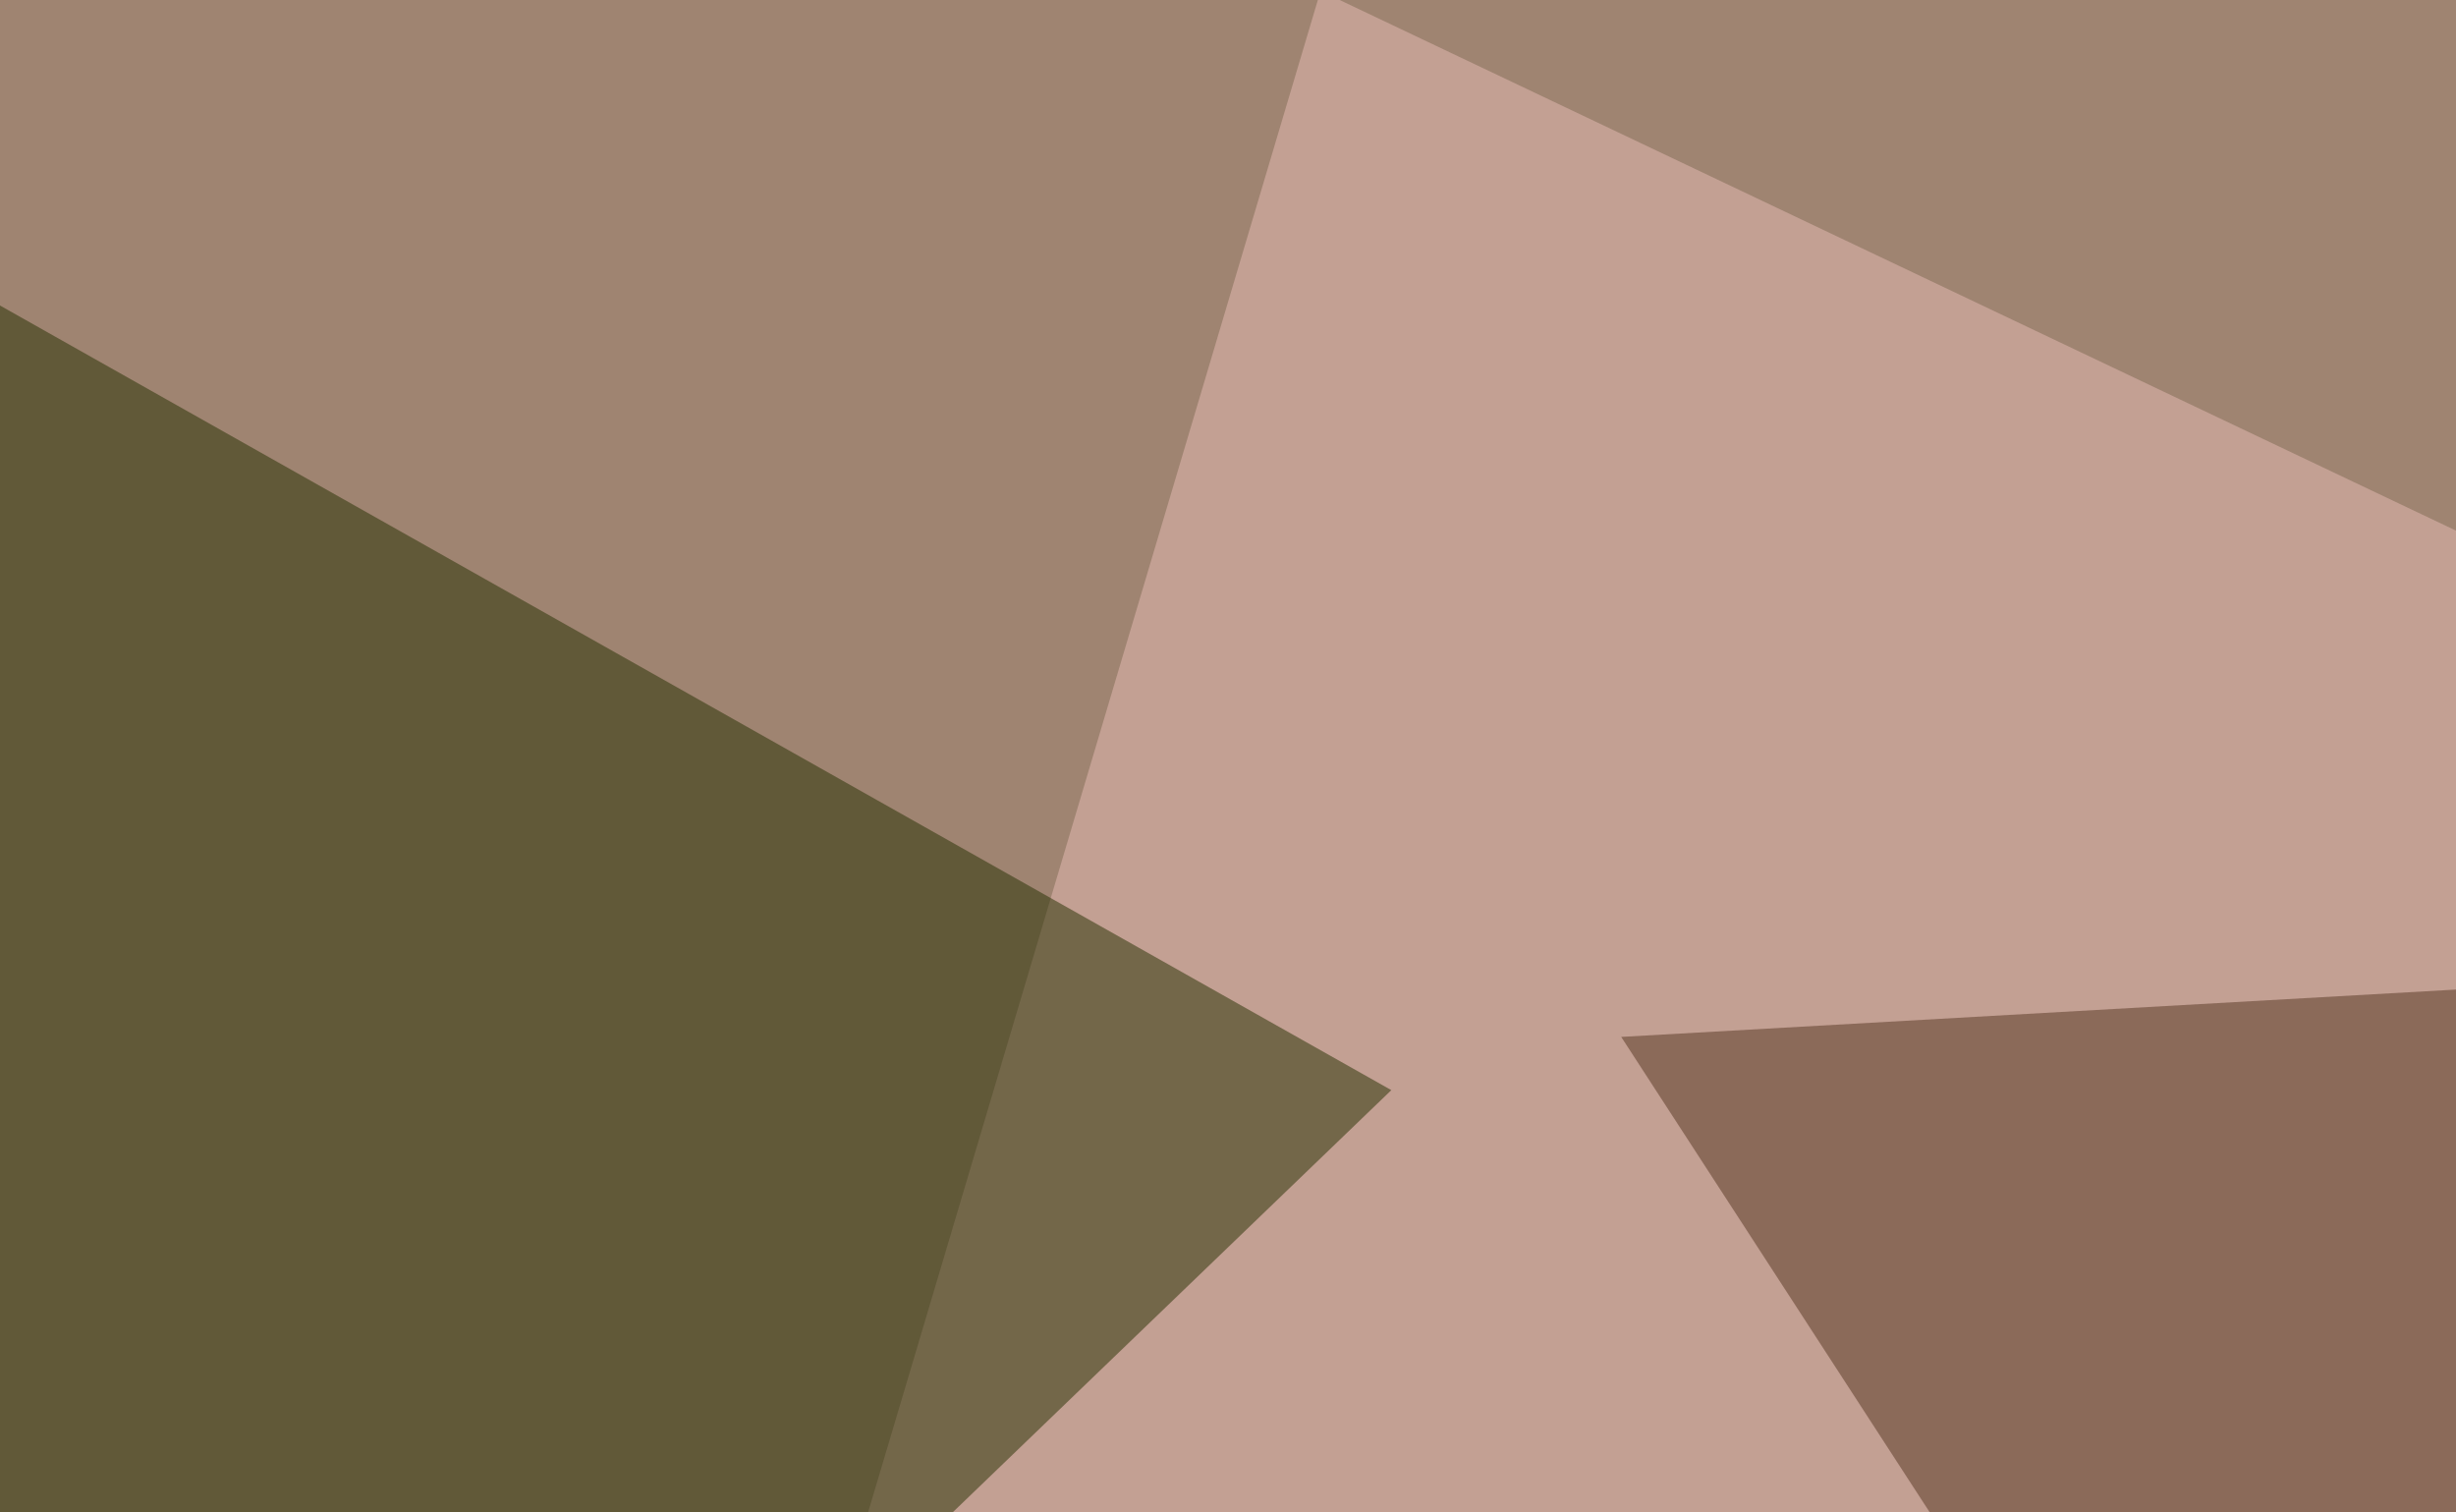
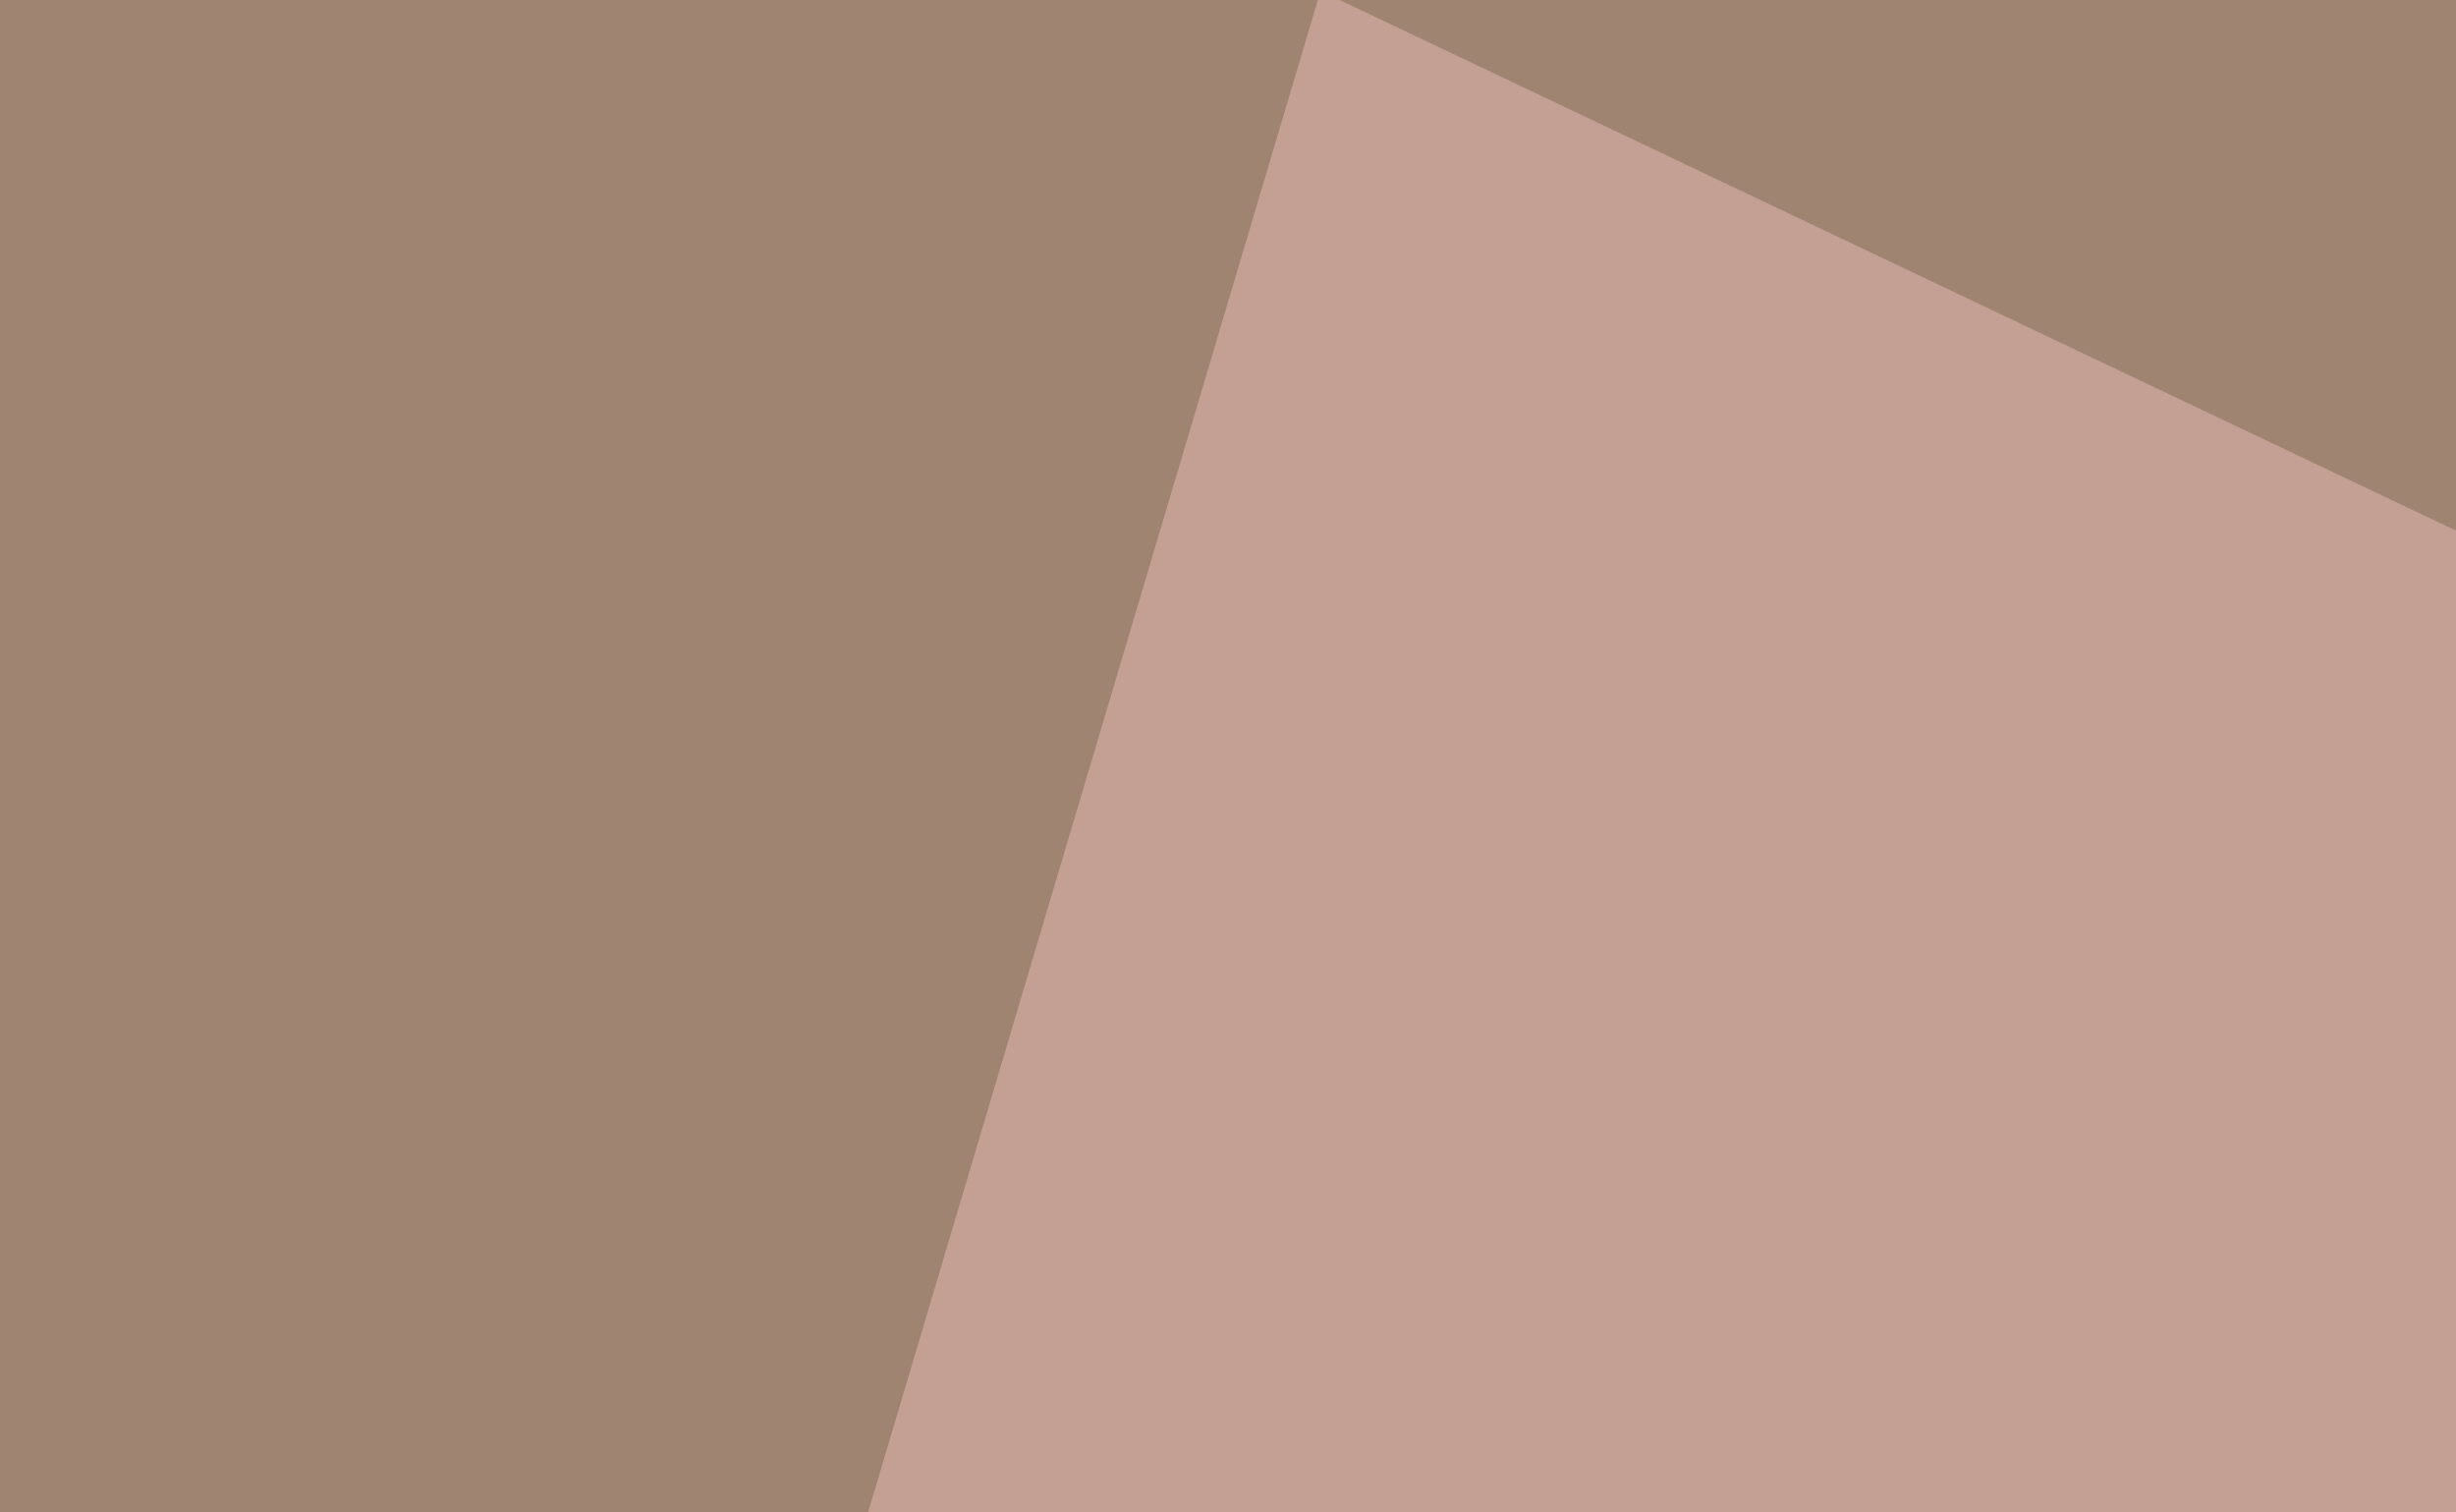
<svg xmlns="http://www.w3.org/2000/svg" width="406" height="250">
  <filter id="a">
    <feGaussianBlur stdDeviation="55" />
  </filter>
  <rect width="100%" height="100%" fill="#9f8471" />
  <g filter="url(#a)">
    <g fill-opacity=".5">
-       <path fill="#47310d" d="M795.4 461.4L616.7 244.6l-460 231.5z" />
      <path fill="#e9bdb7" d="M218.3-1.5l-137.7 463 550.7-266.7z" />
-       <path fill="#252f00" d="M-45.4 24.9l41 380.9L230 180.2z" />
-       <path fill="#553520" d="M408.7 388.2L268 171.4l155.2-8.8z" />
    </g>
  </g>
</svg>